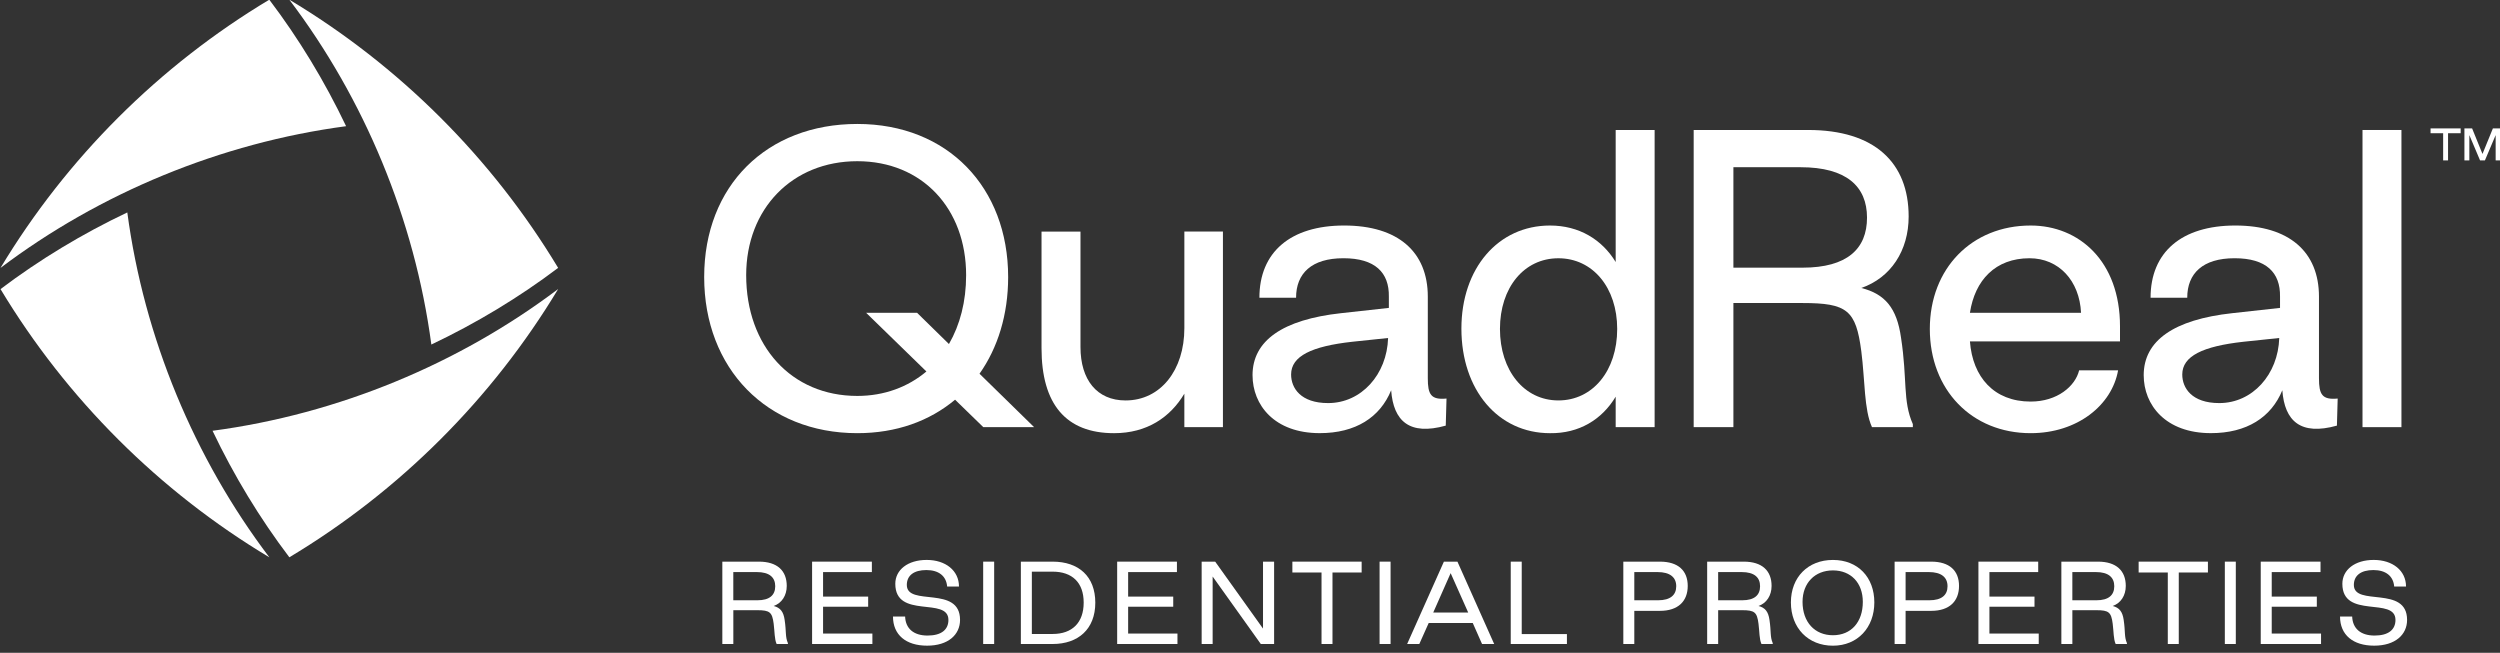
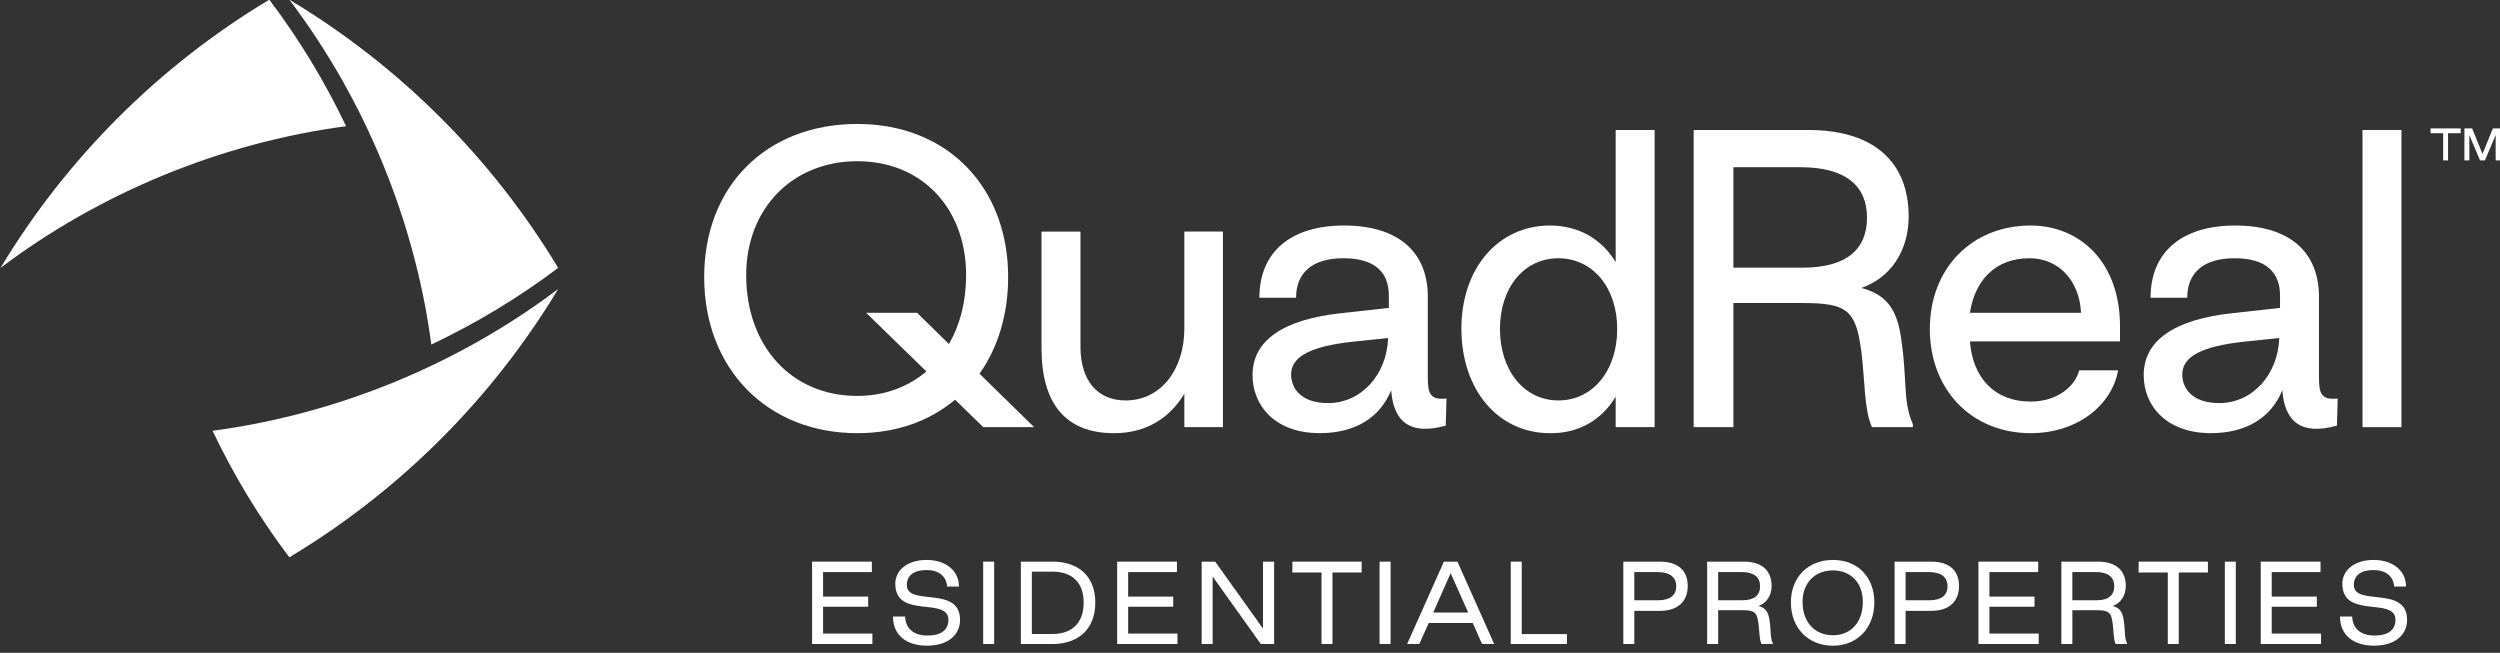
<svg xmlns="http://www.w3.org/2000/svg" width="180" height="47" viewBox="0 0 180 47" fill="none">
  <rect x="0" y="0" width="180" height="47" fill="#333333" stroke="none" />
  <g clip-path="url(#clip0_488_33818)">
    <path d="M175.908 9.592H175V9.245H177.168V9.592H176.26V11.549H175.907V9.592H175.908Z" fill="white" />
    <path d="M177.438 9.244H177.992L178.739 11.085L179.488 9.244H180.043V11.549H179.687V9.728L178.914 11.549H178.564L177.793 9.728V11.549H177.438V9.244Z" fill="white" />
    <path d="M70.799 30.755L68.765 28.778C66.922 30.321 64.53 31.188 61.726 31.188C55.21 31.188 50.701 26.529 50.701 19.948C50.701 13.367 55.21 8.925 61.726 8.925C68.243 8.925 72.587 13.502 72.587 19.948C72.587 22.656 71.844 25.039 70.525 26.909L74.456 30.754H70.799V30.755ZM66.701 26.746L62.364 22.524H66.032L68.324 24.77C69.122 23.388 69.561 21.709 69.561 19.813C69.561 15.02 66.399 11.607 61.725 11.607C57.051 11.607 53.725 15.02 53.725 19.813C53.725 24.904 56.969 28.507 61.725 28.507C63.677 28.507 65.382 27.857 66.701 26.747V26.746Z" fill="white" />
    <path d="M88.05 30.755H85.273V28.345C84.256 30.051 82.578 31.189 80.214 31.189C76.75 31.189 74.99 29.104 74.99 25.069V16.673H77.795V24.987C77.795 27.344 78.977 28.832 81.039 28.832C83.569 28.832 85.274 26.639 85.274 23.632V16.672H88.051V30.755H88.05Z" fill="white" />
    <path d="M90.182 27.017C90.182 24.525 92.354 23.009 96.561 22.548L99.998 22.169V21.356C100.026 19.623 99.008 18.593 96.726 18.593C94.444 18.593 93.317 19.676 93.317 21.437H90.677C90.677 18.161 92.904 16.237 96.781 16.237C100.657 16.237 102.802 18.133 102.802 21.356V27.233C102.802 28.397 103.021 28.803 104.149 28.695L104.094 30.645C101.482 31.376 100.327 30.32 100.163 28.099C99.366 30.048 97.606 31.186 95.022 31.186C91.75 31.186 90.183 29.155 90.183 27.015L90.182 27.017ZM99.943 24.336L97.359 24.607C94.445 24.931 92.96 25.636 92.96 26.963C92.96 27.938 93.647 29.022 95.626 29.022C98.018 29.022 99.861 26.963 99.943 24.337V24.336Z" fill="white" />
    <path d="M105.221 23.659C105.221 19.325 107.86 16.238 111.6 16.238C113.69 16.238 115.339 17.241 116.329 18.866V9.359H119.133V30.755H116.329V28.562C115.338 30.213 113.689 31.216 111.6 31.189C107.86 31.189 105.221 28.074 105.221 23.66V23.659ZM116.438 23.686C116.438 20.707 114.678 18.595 112.203 18.595C109.729 18.595 107.997 20.707 107.997 23.686C107.997 26.665 109.729 28.831 112.203 28.831C114.678 28.831 116.438 26.692 116.438 23.686Z" fill="white" />
    <path d="M121.946 9.359H130.191C134.948 9.359 137.423 11.688 137.423 15.588C137.423 18.053 136.13 20.002 134.013 20.734C135.719 21.168 136.571 22.169 136.873 24.309C137.34 27.343 136.983 28.859 137.725 30.538V30.754H134.783C134.205 29.482 134.288 27.423 134.013 25.284C133.629 22.332 132.996 21.818 129.779 21.818H124.805V30.755H121.945V9.359H121.946ZM129.779 19.272C132.996 19.272 134.425 17.918 134.425 15.669C134.425 13.421 132.94 12.04 129.64 12.04H124.805V19.272H129.779Z" fill="white" />
    <path d="M138.947 23.685C138.947 19.325 141.972 16.238 146.206 16.238C149.698 16.238 152.64 18.811 152.64 23.496V24.579H141.835C142.028 27.151 143.567 28.913 146.206 28.913C148.131 28.913 149.423 27.802 149.698 26.664H152.503C152.064 29.156 149.589 31.188 146.206 31.188C141.972 31.188 138.947 28.073 138.947 23.685ZM149.835 22.521C149.725 20.219 148.241 18.594 146.124 18.594C143.677 18.594 142.193 20.165 141.835 22.521H149.835Z" fill="white" />
    <path d="M154.346 27.017C154.346 24.525 156.518 23.009 160.725 22.548L164.162 22.169V21.356C164.19 19.623 163.172 18.593 160.89 18.593C158.608 18.593 157.481 19.676 157.481 21.437H154.841C154.841 18.161 157.068 16.237 160.945 16.237C164.821 16.237 166.966 18.133 166.966 21.356V27.233C166.966 28.397 167.185 28.803 168.313 28.695L168.258 30.645C165.646 31.376 164.491 30.32 164.327 28.099C163.53 30.048 161.77 31.186 159.186 31.186C155.914 31.186 154.347 29.155 154.347 27.015L154.346 27.017ZM164.106 24.336L161.522 24.607C158.608 24.931 157.123 25.636 157.123 26.963C157.123 27.938 157.81 29.022 159.789 29.022C162.181 29.022 164.024 26.963 164.106 24.337V24.336Z" fill="white" />
    <path d="M170.1 9.359H172.904V30.755H170.1V9.359Z" fill="white" />
-     <path d="M52.008 46.368V40.438H54.647C55.961 40.438 56.646 41.091 56.646 42.186C56.646 42.878 56.289 43.425 55.704 43.63C56.175 43.752 56.411 44.033 56.494 44.634C56.624 45.486 56.525 45.835 56.73 46.307V46.367H55.917C55.757 46.01 55.78 45.508 55.704 44.907C55.598 44.079 55.423 43.934 54.533 43.934H52.8V46.367H52.009L52.008 46.368ZM52.798 43.22H54.532C55.422 43.22 55.816 42.84 55.816 42.209C55.816 41.577 55.406 41.189 54.494 41.189H52.798V43.219V43.22Z" fill="white" />
    <path d="M58.471 46.368V40.438H62.774V41.19H59.261V42.955H62.508V43.684H59.261V45.616H62.812V46.368H58.471Z" fill="white" />
    <path d="M64.295 44.391H65.169C65.199 45.25 65.777 45.76 66.781 45.76C67.784 45.76 68.286 45.334 68.286 44.634C68.286 42.939 64.462 44.604 64.462 42.033C64.462 41.03 65.359 40.315 66.721 40.315C68.082 40.315 69.047 41.083 69.047 42.231H68.195C68.134 41.486 67.602 41.044 66.697 41.044C65.793 41.044 65.291 41.44 65.291 42.116C65.291 43.697 69.123 42.116 69.123 44.633C69.123 45.697 68.271 46.488 66.751 46.488C65.231 46.488 64.295 45.713 64.295 44.389V44.391Z" fill="white" />
    <path d="M70.789 46.368V40.438H71.58V46.368H70.789Z" fill="white" />
    <path d="M73.502 46.368V40.438H75.79C77.668 40.438 78.862 41.501 78.862 43.395C78.862 45.289 77.637 46.368 75.79 46.368H73.502ZM74.293 45.646H75.79C77.197 45.646 78.025 44.833 78.025 43.387C78.025 41.942 77.197 41.159 75.79 41.159H74.293V45.645V45.646Z" fill="white" />
    <path d="M80.436 46.368V40.438H84.739V41.19H81.226V42.955H84.473V43.684H81.226V45.616H84.777V46.368H80.436Z" fill="white" />
    <path d="M86.519 46.368V40.438H87.493L90.937 45.258V40.438H91.736V46.368H90.778L87.31 41.51V46.368H86.519Z" fill="white" />
    <path d="M95.15 46.368V41.22H93.051V40.438H98.038V41.22H95.939V46.368H95.149H95.15Z" fill="white" />
    <path d="M99.33 46.368V40.438H100.121V46.368H99.33Z" fill="white" />
    <path d="M101.314 46.368L103.961 40.438H104.935L107.581 46.368H106.707L106.038 44.855H102.867L102.19 46.368H101.316H101.314ZM103.193 44.102H105.71L104.447 41.266L103.193 44.102Z" fill="white" />
    <path d="M108.773 46.368V40.438H109.564V45.654H112.818V46.368H108.773Z" fill="white" />
    <path d="M116.879 46.368V40.438H119.518C120.832 40.438 121.517 41.091 121.517 42.186C121.517 43.281 120.832 43.981 119.518 43.981H117.67V46.368H116.879ZM117.67 43.22H119.38C120.27 43.22 120.689 42.84 120.689 42.209C120.689 41.577 120.255 41.189 119.342 41.189H117.67V43.219V43.22Z" fill="white" />
    <path d="M122.916 46.368V40.438H125.555C126.87 40.438 127.554 41.091 127.554 42.186C127.554 42.878 127.197 43.425 126.612 43.63C127.084 43.752 127.319 44.033 127.403 44.634C127.532 45.486 127.433 45.835 127.638 46.307V46.367H126.825C126.665 46.01 126.688 45.508 126.612 44.907C126.506 44.079 126.331 43.934 125.441 43.934H123.708V46.367H122.917L122.916 46.368ZM123.707 43.22H125.44C126.33 43.22 126.725 42.84 126.725 42.209C126.725 41.577 126.314 41.189 125.402 41.189H123.707V43.219V43.22Z" fill="white" />
    <path d="M128.945 43.373C128.945 41.563 130.17 40.316 131.971 40.316C133.772 40.316 134.952 41.563 134.952 43.373C134.952 45.183 133.751 46.49 131.971 46.49C130.191 46.49 128.945 45.22 128.945 43.373ZM134.123 43.335C134.123 41.967 133.265 41.069 131.972 41.069C130.68 41.069 129.783 41.965 129.783 43.335C129.783 44.787 130.657 45.737 131.972 45.737C133.287 45.737 134.123 44.787 134.123 43.335Z" fill="white" />
    <path d="M136.412 46.368V40.438H139.051C140.366 40.438 141.05 41.091 141.05 42.186C141.05 43.281 140.366 43.981 139.051 43.981H137.203V46.368H136.412ZM137.203 43.22H138.914C139.804 43.22 140.222 42.84 140.222 42.209C140.222 41.577 139.788 41.189 138.876 41.189H137.203V43.219V43.22Z" fill="white" />
    <path d="M142.447 46.368V40.438H146.751V41.19H143.238V42.955H146.484V43.684H143.238V45.616H146.789V46.368H142.447Z" fill="white" />
    <path d="M148.418 46.368V40.438H151.057C152.371 40.438 153.056 41.091 153.056 42.186C153.056 42.878 152.699 43.425 152.114 43.63C152.586 43.752 152.821 44.033 152.905 44.634C153.034 45.486 152.935 45.835 153.14 46.307V46.367H152.327C152.167 46.01 152.19 45.508 152.114 44.907C152.008 44.079 151.833 43.934 150.943 43.934H149.21V46.367H148.419L148.418 46.368ZM149.209 43.22H150.942C151.832 43.22 152.227 42.84 152.227 42.209C152.227 41.577 151.816 41.189 150.904 41.189H149.209V43.219V43.22Z" fill="white" />
    <path d="M156.081 46.368V41.22H153.982V40.438H158.97V41.22H156.871V46.368H156.08H156.081Z" fill="white" />
    <path d="M160.188 46.368V40.438H160.978V46.368H160.188Z" fill="white" />
    <path d="M162.773 46.368V40.438H167.077V41.19H163.564V42.955H166.811V43.684H163.564V45.616H167.115V46.368H162.773Z" fill="white" />
    <path d="M168.482 44.391H169.357C169.387 45.25 169.965 45.76 170.968 45.76C171.972 45.76 172.474 45.334 172.474 44.634C172.474 42.939 168.65 44.604 168.65 42.033C168.65 41.03 169.546 40.315 170.908 40.315C172.27 40.315 173.234 41.083 173.234 42.231H172.382C172.321 41.486 171.789 41.044 170.885 41.044C169.98 41.044 169.478 41.44 169.478 42.116C169.478 43.697 173.31 42.116 173.31 44.633C173.31 45.697 172.458 46.488 170.938 46.488C169.418 46.488 168.482 45.713 168.482 44.389V44.391Z" fill="white" />
    <path d="M19.389 -0.023C11.457 4.732 4.796 11.384 0.037 19.287C0.037 19.287 0.037 19.288 0.038 19.289C7.169 13.906 15.879 10.287 24.919 9.086C23.378 5.854 21.522 2.792 19.388 -0.024L19.389 -0.023Z" fill="white" />
-     <path d="M0.037 20.815C4.803 28.73 11.47 35.378 19.389 40.125C19.389 40.125 19.39 40.125 19.391 40.124C13.997 33.008 10.37 24.317 9.166 15.295C5.928 16.833 2.859 18.685 0.037 20.815Z" fill="white" />
    <path d="M20.833 40.125C28.765 35.37 35.426 28.717 40.185 20.815C40.185 20.815 40.185 20.814 40.184 20.812C33.053 26.196 24.343 29.815 15.303 31.016C16.844 34.248 18.7 37.31 20.834 40.126L20.833 40.125Z" fill="white" />
    <path d="M40.186 19.288C35.42 11.373 28.754 4.725 20.834 -0.022C20.834 -0.022 20.833 -0.022 20.832 -0.021C26.227 7.095 29.853 15.786 31.057 24.807C34.295 23.269 37.364 21.418 40.186 19.288Z" fill="white" />
  </g>
  <defs>
    <clipPath id="clip0_488_33818">
      <rect width="180" height="46.506" fill="white" />
    </clipPath>
  </defs>
</svg>